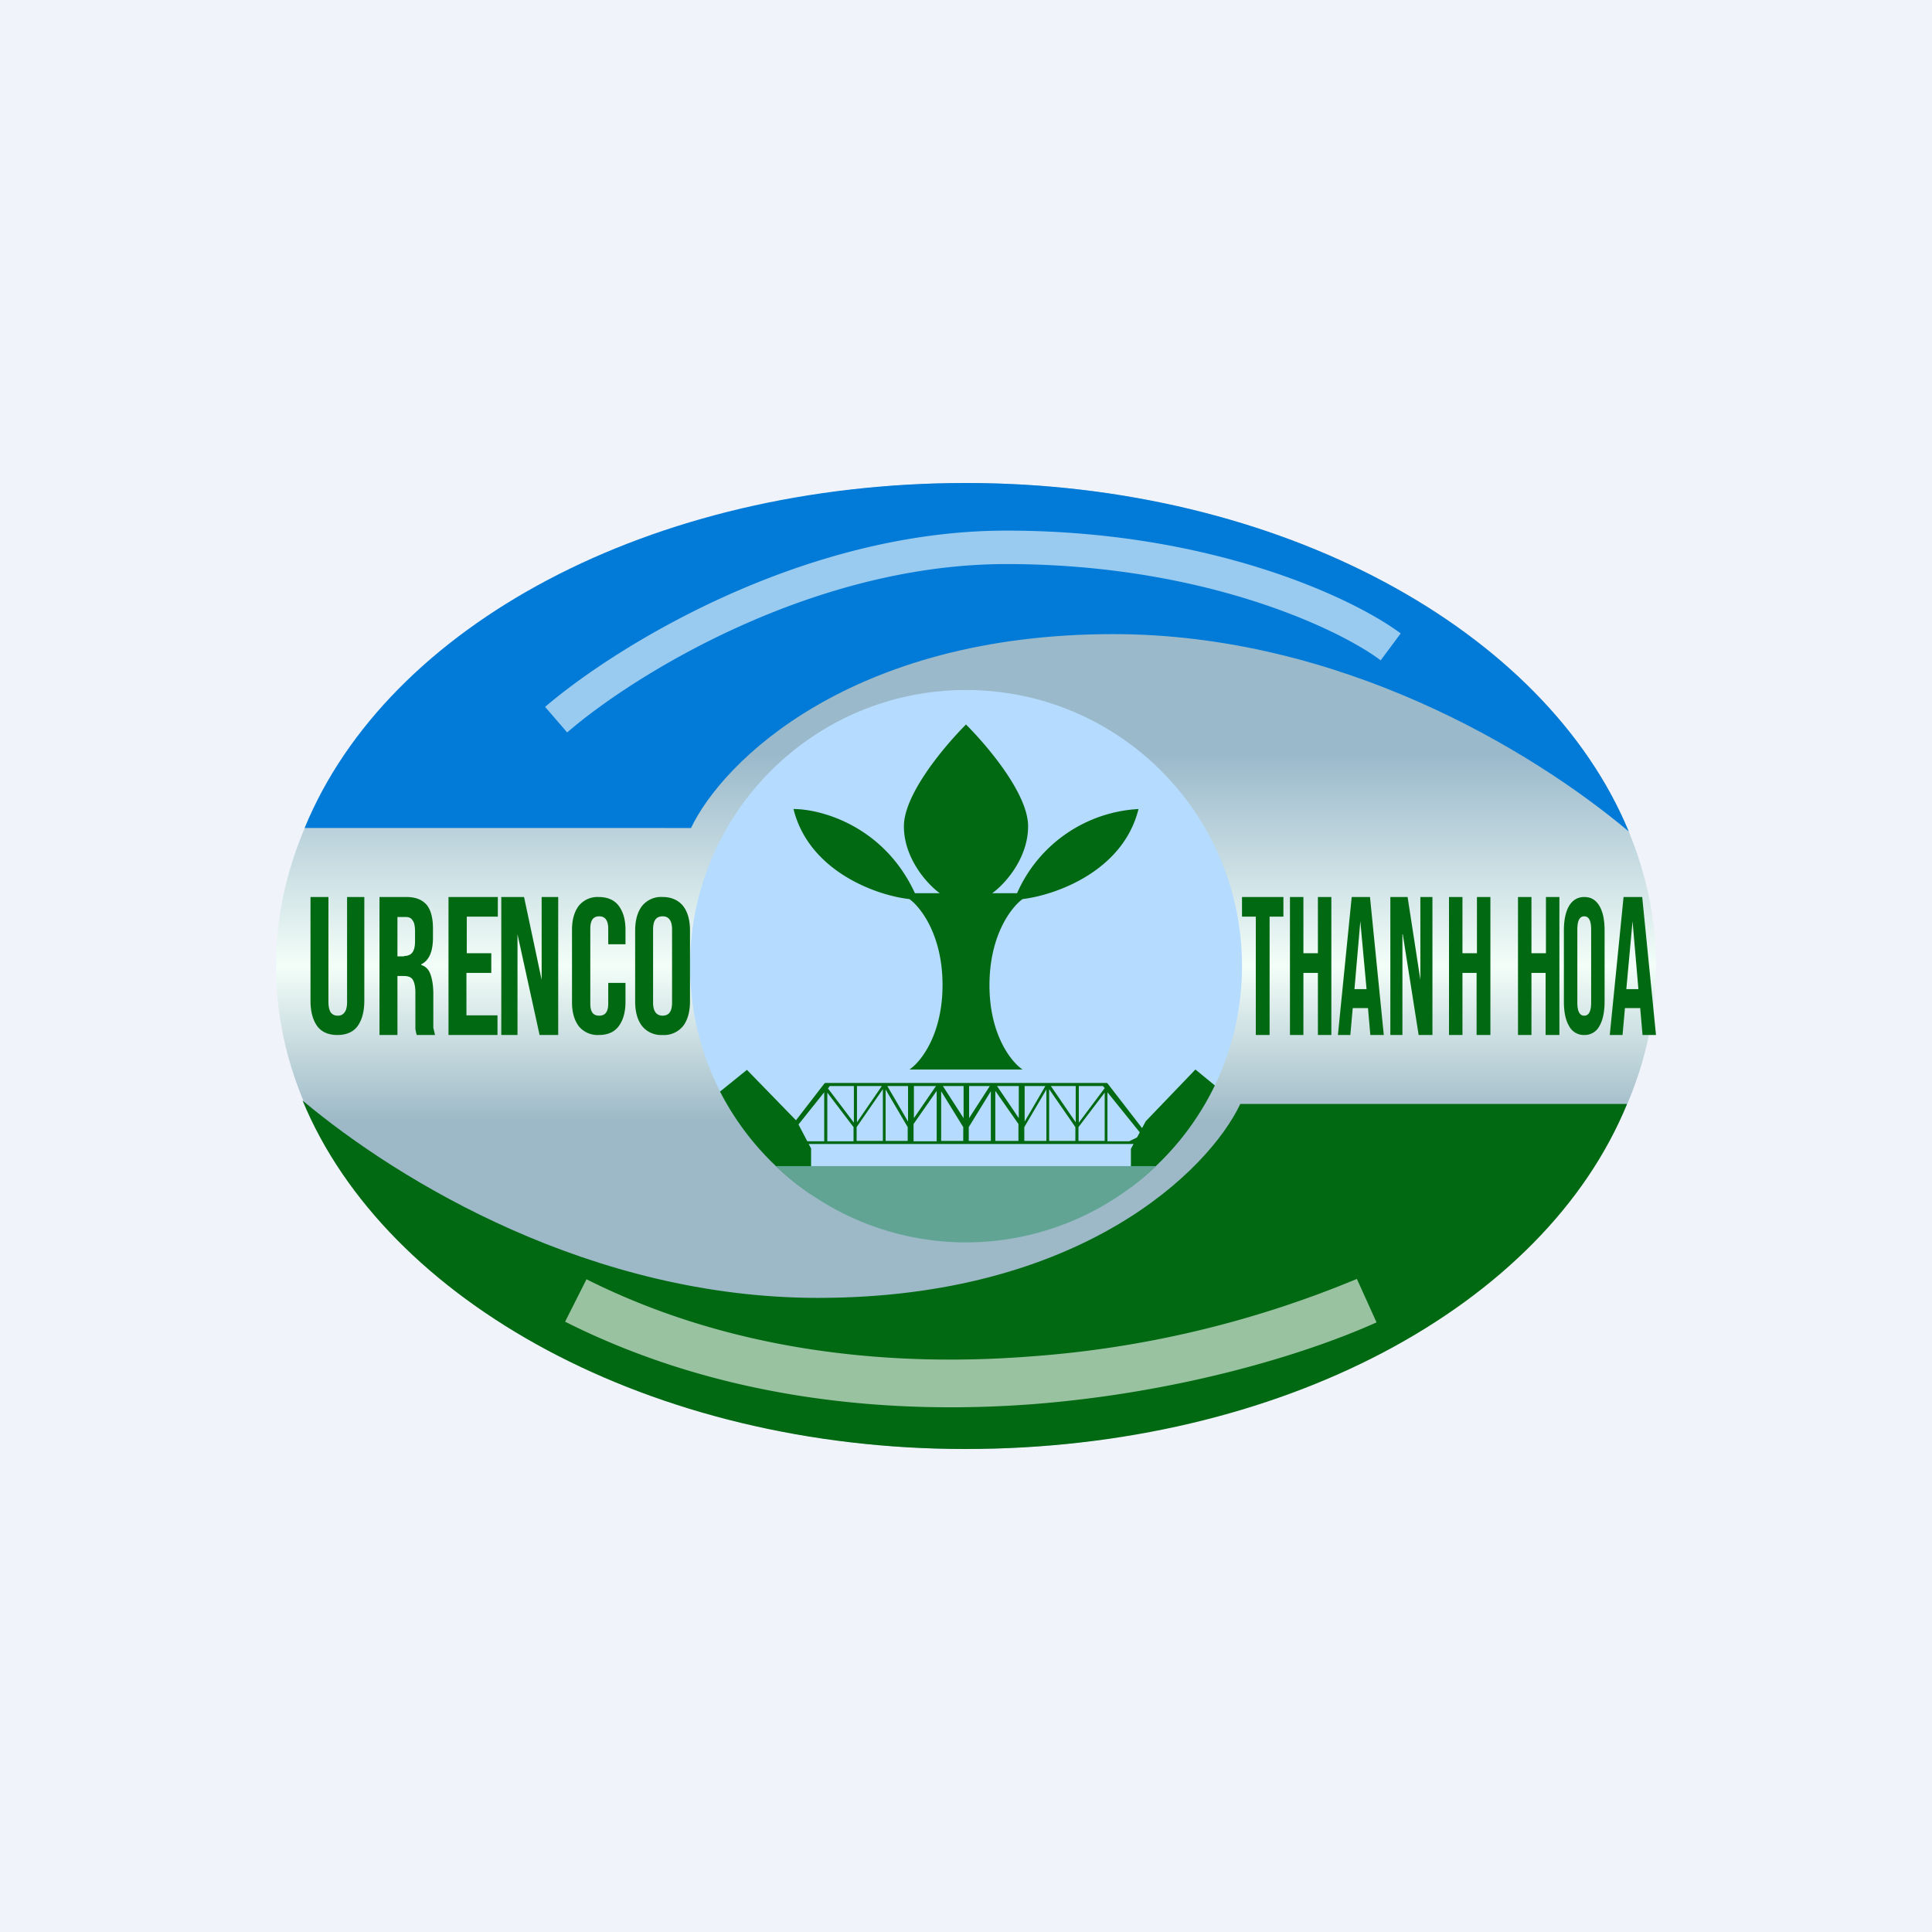
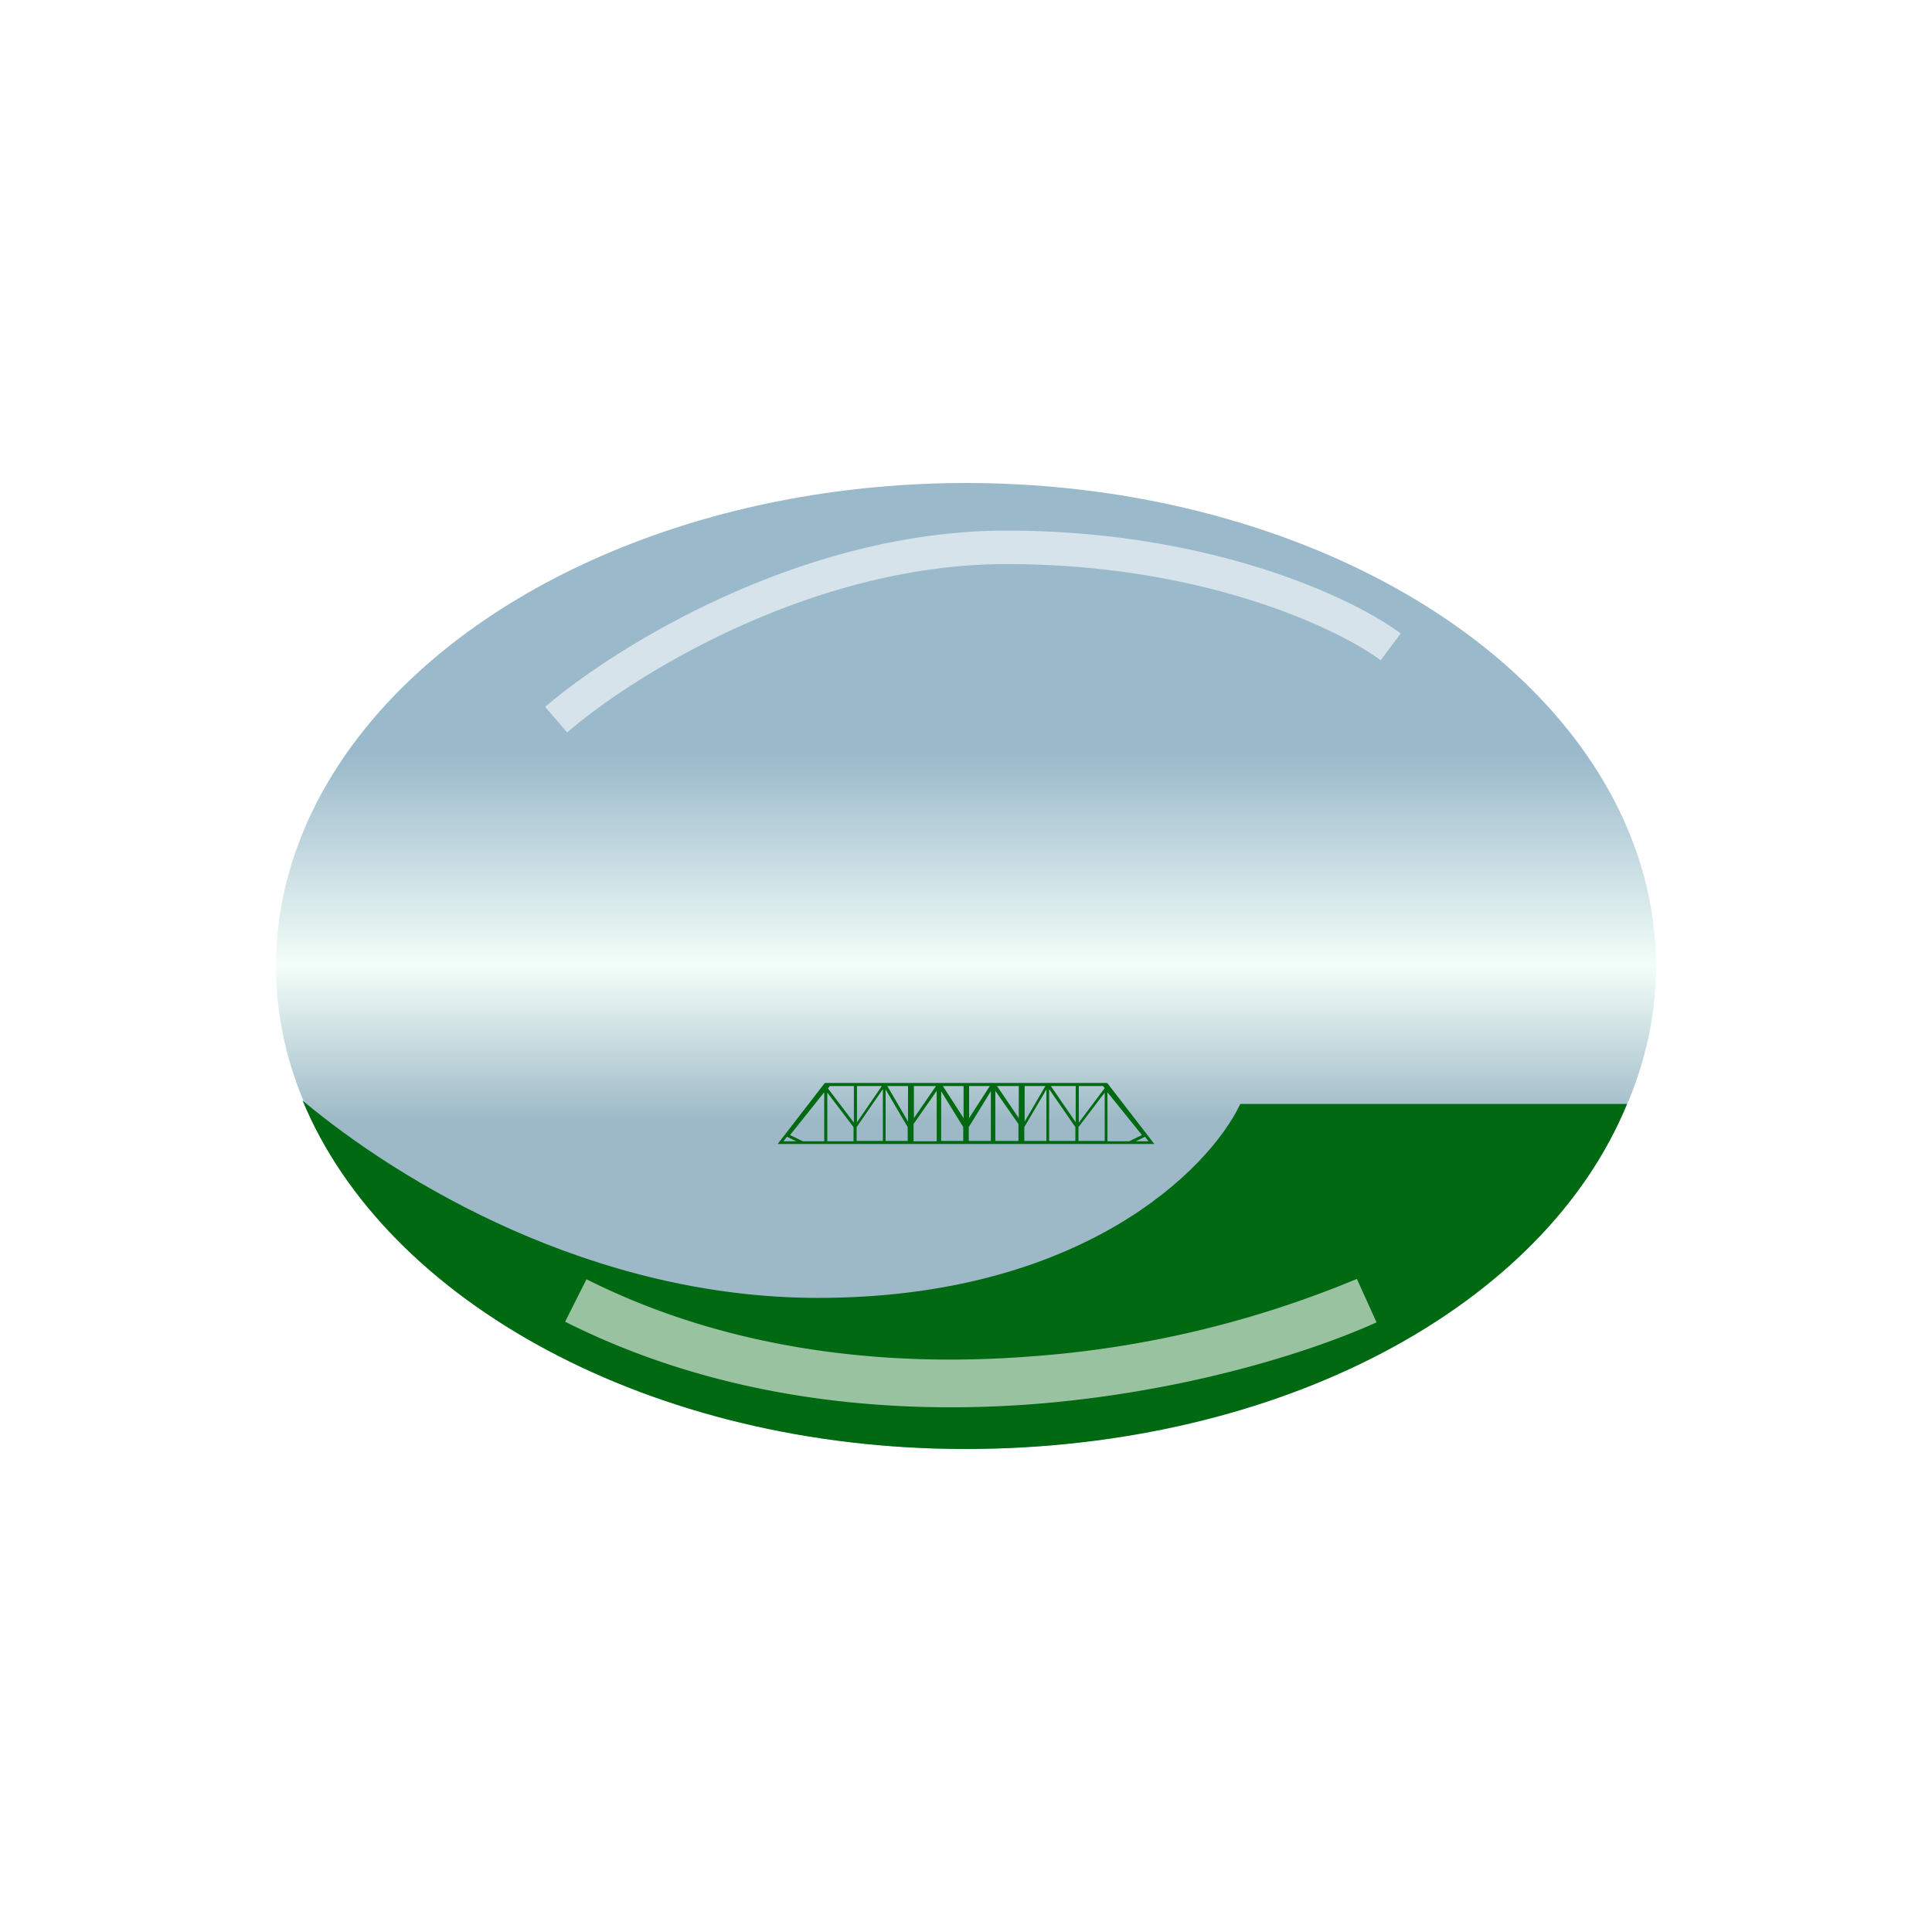
<svg xmlns="http://www.w3.org/2000/svg" width="56" height="56" viewBox="0 0 56 56">
-   <path fill="#F0F3FA" d="M0 0h56v56H0z" />
+   <path fill="#F0F3FA" d="M0 0v56H0z" />
  <ellipse cx="28" cy="28" rx="20" ry="14" fill="url(#a)" />
-   <path d="M28 14c9.11 0 16.8 4.27 19.21 10.1-2.82-2.37-8.4-5.72-14.94-5.72-7.61 0-11.33 3.7-12.24 5.62H8.83c2.4-5.86 10.03-10 19.17-10Z" fill="#017BD7" />
  <path d="M27.98 42c-9.11 0-16.8-4.27-19.21-10.1 2.83 2.37 8.4 5.72 14.94 5.72 7.61 0 11.33-3.7 12.24-5.62h11.21c-2.39 5.86-10.04 10-19.18 10Z" fill="#016912" />
-   <circle cx="28" cy="28" r="8" fill="#B5DBFF" />
-   <path d="M28 21c.6.6 1.8 2 1.8 2.95 0 .95-.7 1.7-1.04 1.94h.72A4.09 4.09 0 0 1 33 23.45c-.45 1.82-2.43 2.5-3.36 2.61-.32.23-.96 1.04-.96 2.5 0 1.44.64 2.23.96 2.44h-3.28c.32-.21.96-1 .96-2.45 0-1.45-.64-2.26-.96-2.49-.93-.1-2.91-.79-3.36-2.61.8 0 2.62.49 3.52 2.44h.72c-.35-.25-1.04-1-1.04-1.94S27.4 21.6 28 21ZM23.09 32.49l.42.8v1.33a8.04 8.04 0 0 1-2.64-2.98l.78-.63 1.44 1.48ZM35.21 31.47a8.03 8.03 0 0 1-2.43 2.94V33.3l.43-.8L34.65 31l.56.46Z" fill="#016912" />
  <path d="m32.1 31.4 1.36 1.76H22.54l1.36-1.76.02-.01h8.16l.02.01Zm-9.39 1.68h.37l-.27-.13-.1.13Zm10.21 0h.37l-.1-.13-.27.13Zm-.81 0h.62l.37-.18-1-1.24v1.42Zm-.85-.41v.4h.76v-1.4l-.76 1Zm-.85.4h.76v-.4l-.76-1.1v1.5Zm-.72-.4v.4h.64v-1.49l-.64 1.09Zm-.84.4h.67v-.49l-.67-.96v1.46Zm-.77-.4v.4h.64v-1.44l-.64 1.04Zm-.8.4h.64v-.4l-.64-1.04v1.45Zm-.8-.49v.5h.67v-1.46l-.67.96Zm-3.58.32.37.18h.62v-1.42l-.99 1.24Zm1.08.18h.76v-.41l-.76-1v1.4Zm.85-.41v.4h.76v-1.5l-.76 1.1Zm.84.4h.64v-.4l-.64-1.09v1.5ZM24 31.55l.75.99v-1.06h-.7l-.05.07Zm7.27.99.75-1-.05-.06h-.7v1.06Zm-6.43-.01.72-1.05h-.72v1.05Zm6.34 0v-1.05h-.72l.72 1.05Zm-4.86-.02v-1.03h-.6l.6 1.03Zm3.38 0 .6-1.03h-.6v1.03Zm-3.21-.1.64-.93h-.64v.93Zm1.44 0v-.93h-.6l.6.93Zm.16 0 .6-.93h-.6v.93Zm1.44 0v-.93h-.63l.63.93Z" fill="#016912" />
-   <path d="M33.51 33.8a7.97 7.97 0 0 1-11.02 0H33.5Z" fill="#62A493" />
-   <path d="M19.2 30a.71.71 0 0 1-.59-.26c-.13-.17-.2-.4-.2-.72v-2.04c0-.31.07-.55.2-.72a.71.71 0 0 1 .6-.26c.25 0 .45.09.59.26.13.17.2.4.2.72v2.04c0 .31-.07.55-.2.72a.71.71 0 0 1-.6.26Zm0-.56c.19 0 .28-.12.28-.38v-2.12c0-.26-.1-.38-.27-.38-.19 0-.28.12-.28.38v2.12c0 .26.1.38.28.38ZM17.35 30a.7.7 0 0 1-.57-.25c-.13-.17-.2-.4-.2-.7v-2.1c0-.3.07-.53.2-.7a.7.7 0 0 1 .57-.25c.25 0 .45.08.58.25.13.17.2.4.2.7v.42h-.5v-.45c0-.24-.09-.36-.26-.36-.18 0-.26.12-.26.36v2.17c0 .24.08.35.26.35.17 0 .26-.11.26-.35v-.6h.5v.55c0 .3-.07.54-.2.71-.13.17-.32.25-.58.25ZM14.53 26h.66l.51 2.4V26h.48v4h-.54L15 27.08H15V30h-.47v-4ZM13 26h1.43v.57h-.9v1.06h.71v.57h-.72v1.23h.9V30H13v-4ZM11 26h.78c.27 0 .46.08.59.23.12.15.18.38.18.69v.25c0 .41-.11.67-.34.78v.02c.13.04.22.13.27.28.05.14.08.33.08.56v.98l.05.21h-.53a1.08 1.08 0 0 1-.04-.18v-1.04c0-.19-.03-.31-.08-.39-.05-.07-.13-.1-.26-.1h-.18V30H11v-4Zm.71 1.71c.1 0 .19-.03.24-.1.05-.06.08-.17.08-.32V27c0-.15-.02-.26-.07-.32-.04-.07-.1-.1-.2-.1h-.24v1.14h.2ZM9.78 30c-.25 0-.45-.08-.58-.25-.13-.18-.2-.42-.2-.74V26h.52v3.05c0 .14.03.24.07.3.05.06.11.09.2.09.09 0 .15-.03.2-.1.04-.05.07-.15.07-.29V26h.5v3c0 .33-.07.57-.2.75-.13.17-.33.25-.58.25ZM47.07 26h.53l.4 4h-.39l-.07-.8v.02h-.44l-.07.78h-.37l.4-4Zm.42 2.67-.17-1.97-.18 1.97h.35ZM45.92 30a.48.48 0 0 1-.44-.26c-.1-.17-.15-.4-.15-.72v-2.04c0-.31.05-.55.15-.72.1-.17.25-.26.44-.26.2 0 .34.09.44.26.1.17.15.4.15.72v2.04c0 .31-.05.55-.15.72a.48.48 0 0 1-.44.26Zm0-.56c.13 0 .2-.12.2-.38v-2.12c0-.26-.07-.38-.2-.38s-.2.12-.2.38v2.12c0 .26.07.38.2.38ZM44 26h.39v1.63h.42V26h.39v4h-.4v-1.8h-.41V30H44v-4ZM42 26h.39v1.63h.42V26h.39v4h-.4v-1.8h-.41V30H42v-4ZM40.3 26h.5l.37 2.4V26h.35v4h-.4l-.46-2.92h-.01V30h-.35v-4ZM39.18 26h.53l.4 4h-.39l-.07-.8v.02h-.44l-.07.78h-.36l.4-4Zm.43 2.67-.18-1.97-.17 1.97h.35ZM37.4 26h.38v1.63h.42V26h.39v4h-.39v-1.8h-.42V30h-.39v-4ZM36.4 26.57H36V26h1.2v.57h-.4V30h-.4v-3.43Z" fill="#016912" />
  <path d="M29.17 15.38c5.92 0 10.05 1.95 11.43 2.98l-.58.78c-1.2-.9-5.12-2.79-10.85-2.79-5.66 0-10.85 3.25-12.73 4.88l-.64-.74c1.98-1.7 7.4-5.11 13.37-5.11ZM39.9 38.33c-2.09.94-5.73 2.04-9.96 2.37-4.23.32-9.09-.14-13.56-2.39l.62-1.23c4.18 2.1 8.77 2.55 12.83 2.24a30.21 30.21 0 0 0 9.5-2.25l.57 1.26Z" fill="#fff" fill-opacity=".6" />
  <defs>
    <linearGradient id="a" x1="28" y1="14" x2="28" y2="42" gradientUnits="userSpaceOnUse">
      <stop offset=".28" stop-color="#9AB9CB" />
      <stop offset=".5" stop-color="#F3FEF8" />
      <stop offset=".66" stop-color="#9DB9C7" />
    </linearGradient>
  </defs>
</svg>